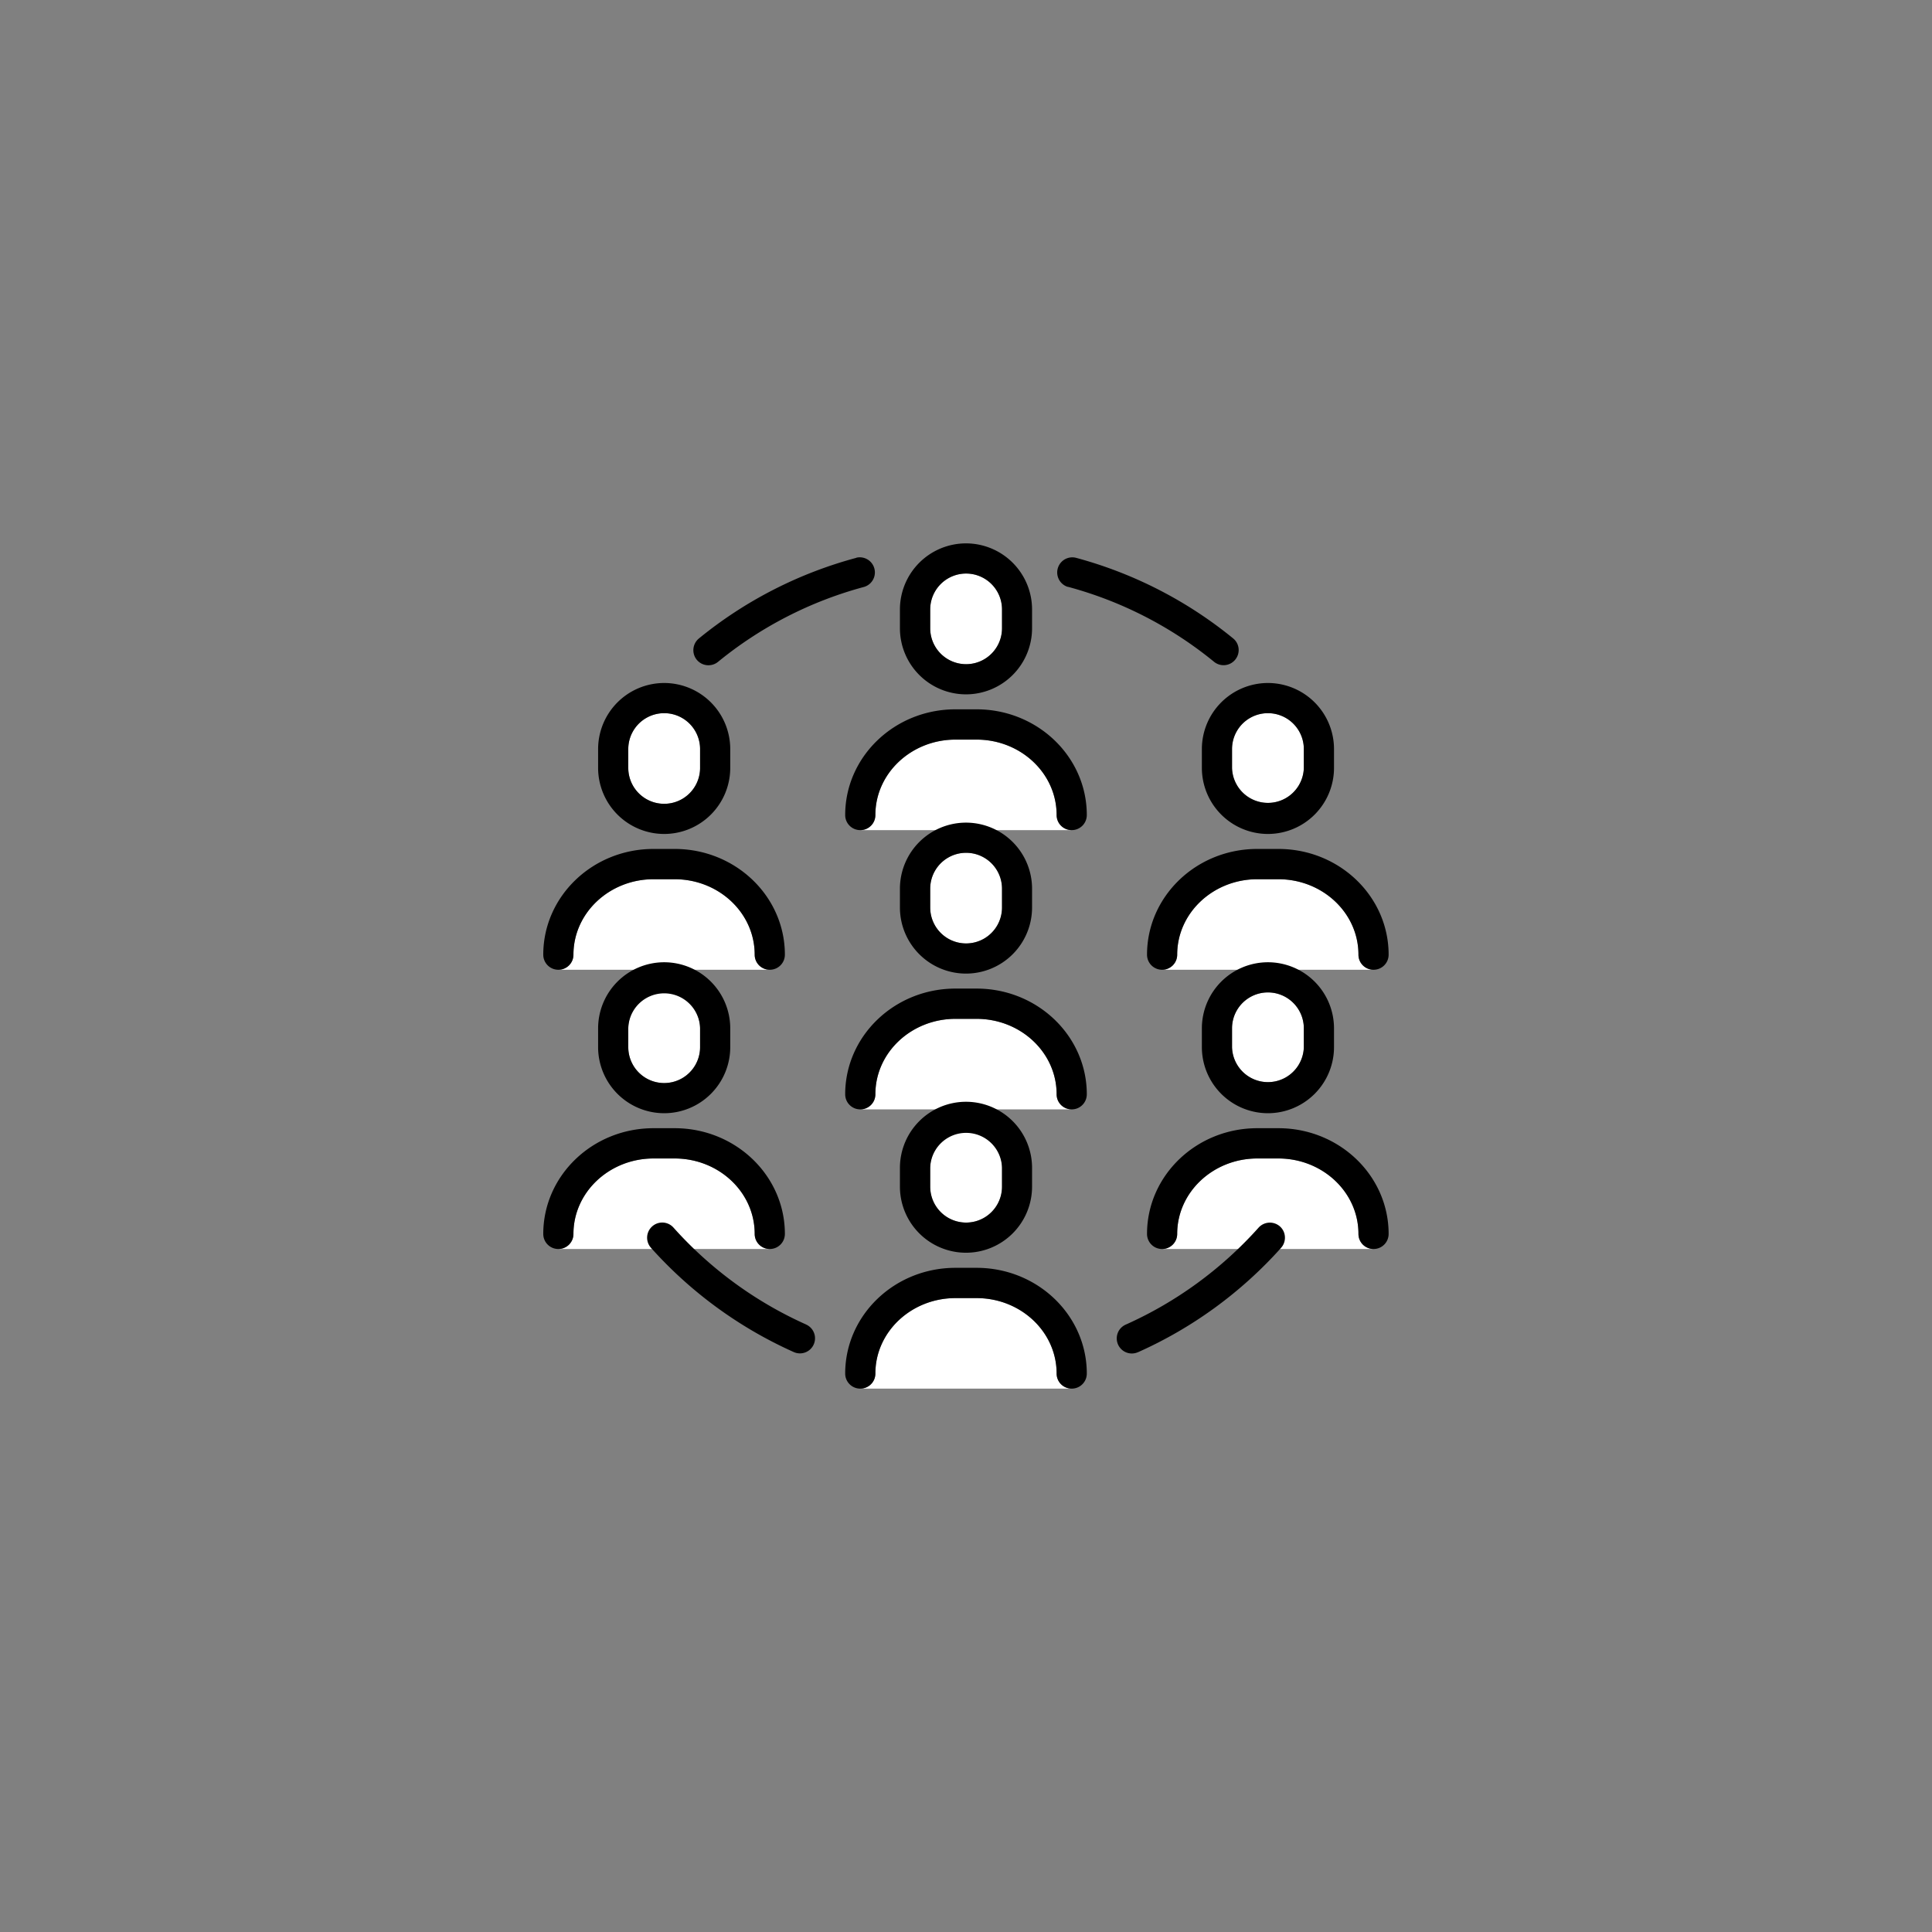
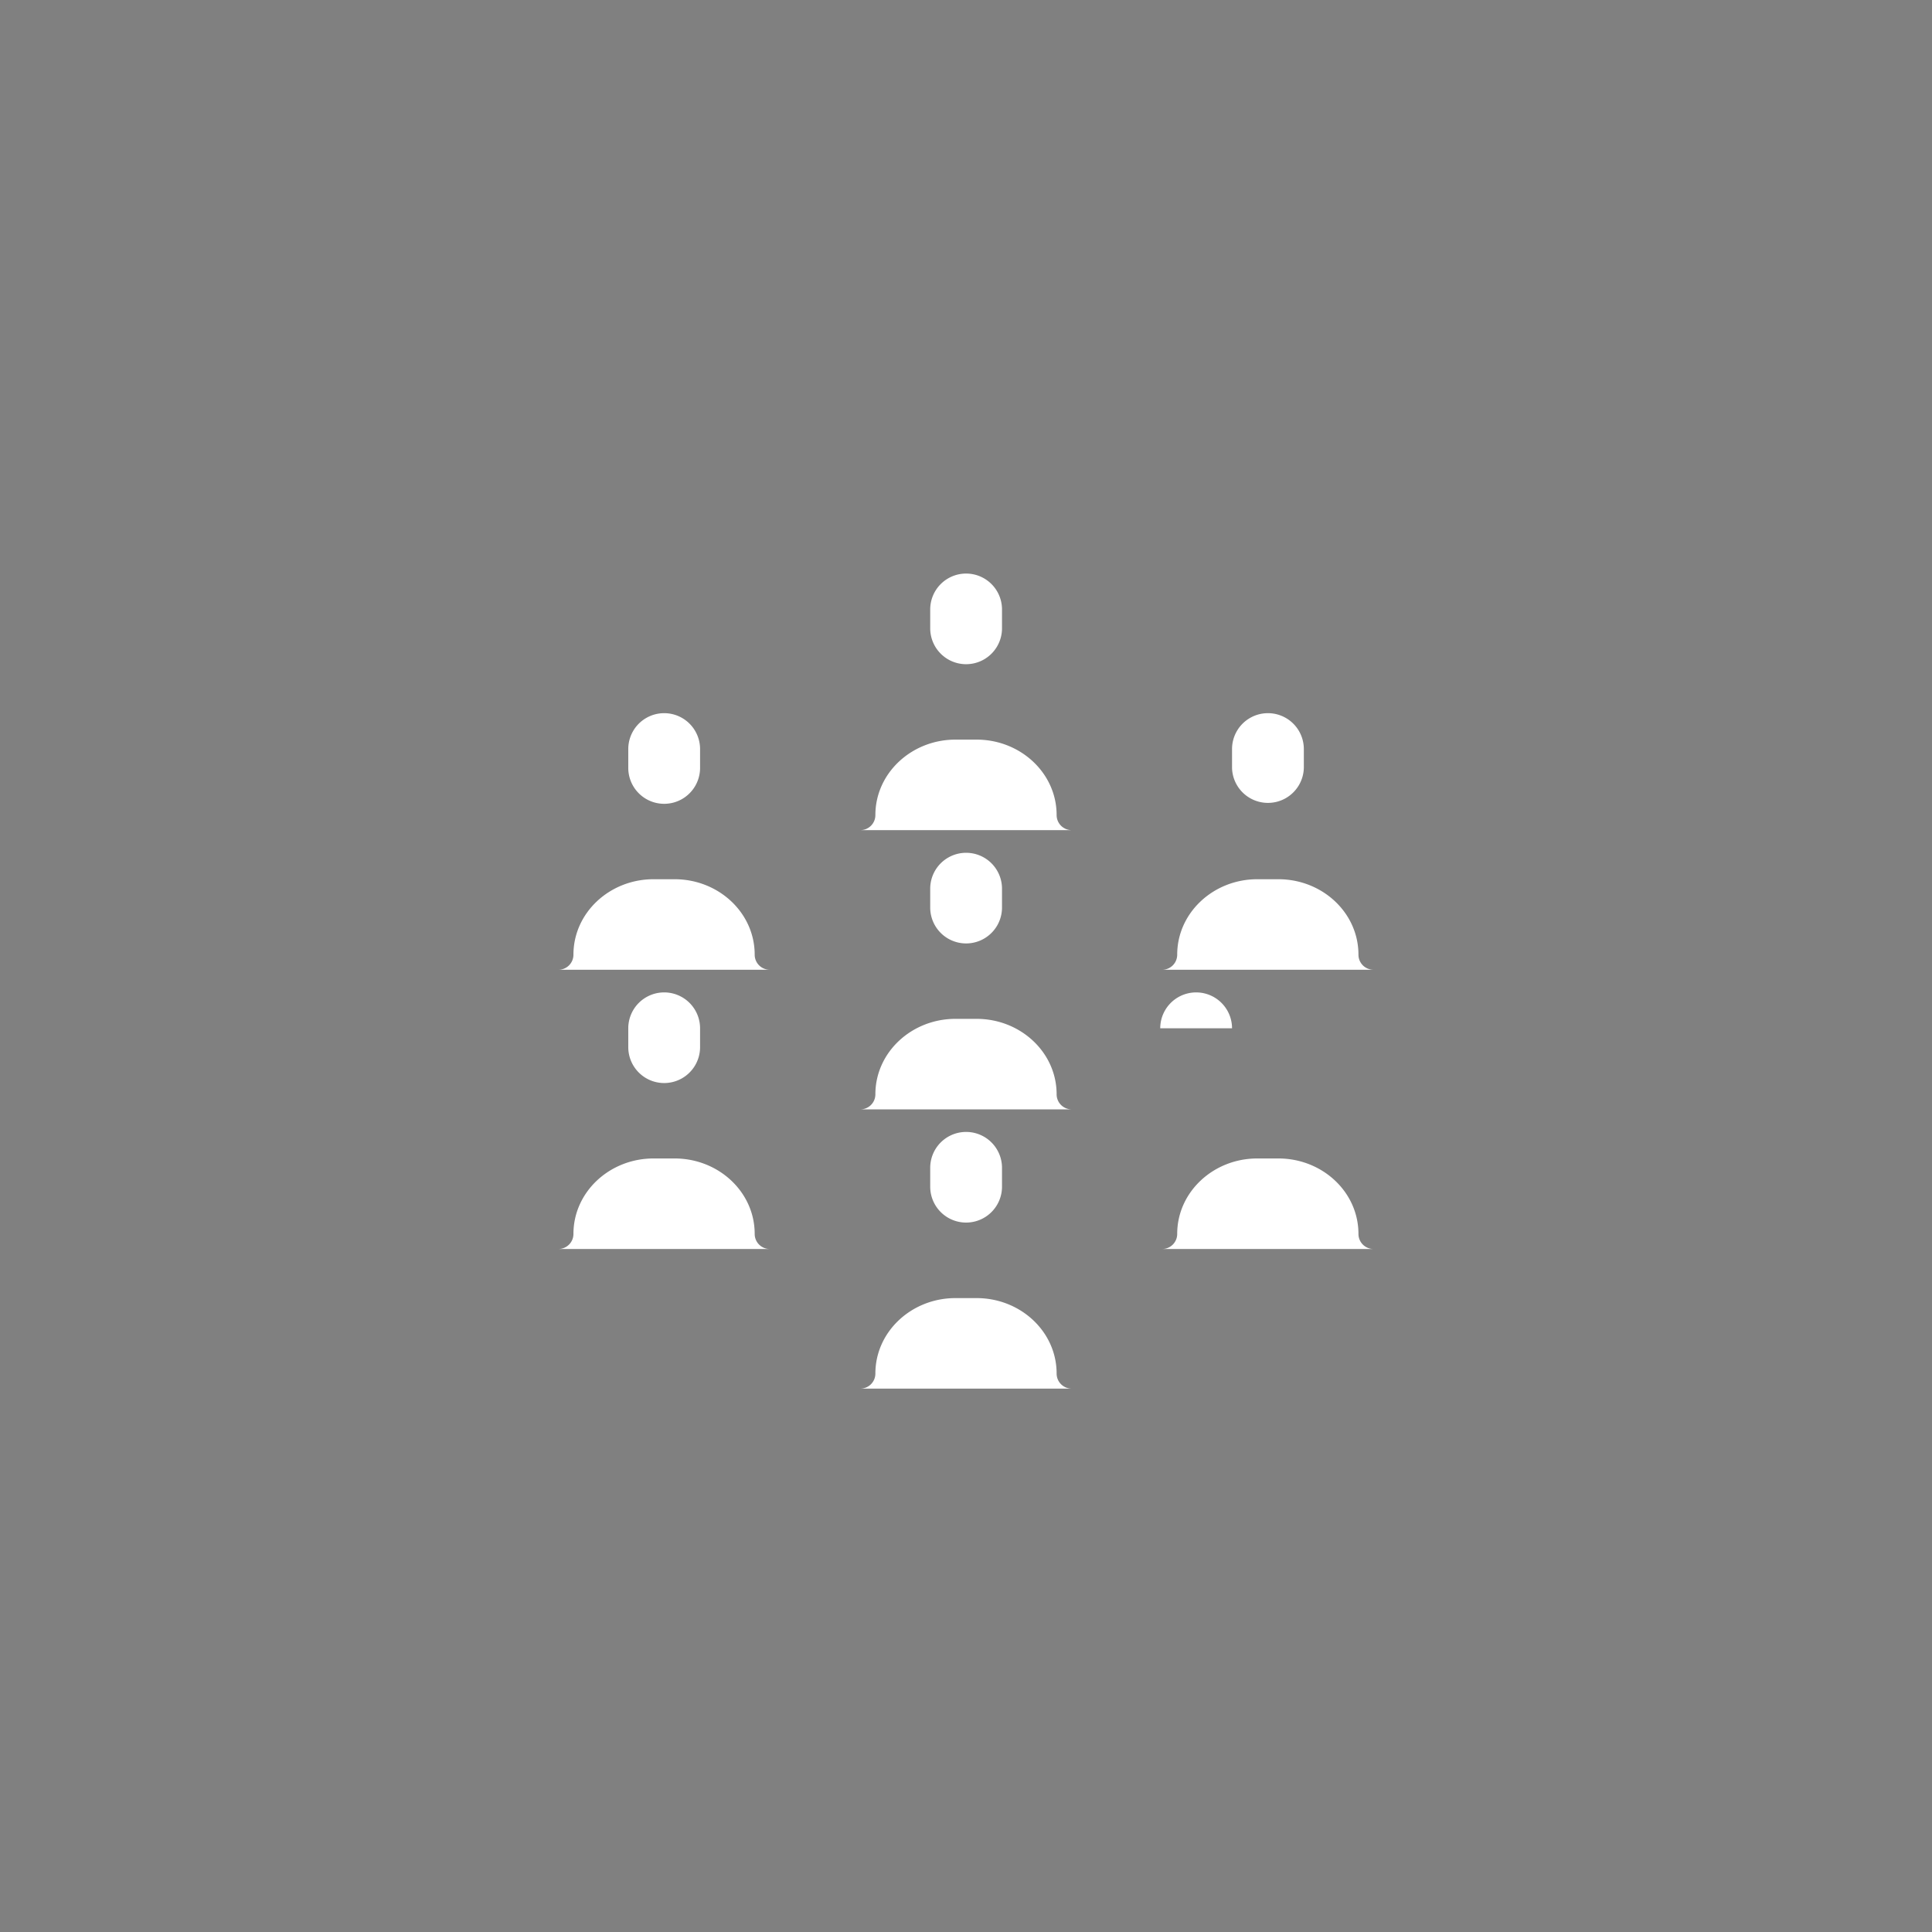
<svg xmlns="http://www.w3.org/2000/svg" width="160" height="160" fill="none">
  <rect width="100%" height="100%" fill="#808080" stroke="none" />
-   <path fill-rule="evenodd" clip-rule="evenodd" d="M88.755 68.748c-.693 0-1.25-.556-1.25-1.25 0-3.465-2.982-6.246-6.63-6.246h-1.75c-3.639 0-6.63 2.781-6.63 6.247 0 .693-.556 1.249-1.25 1.249m5.791-18.275v1.56a2.973 2.973 0 005.946 0v-1.56a2.973 2.973 0 00-5.946 0zm11.719 41.4c-.693 0-1.25-.556-1.25-1.25 0-3.465-2.982-6.246-6.63-6.246h-1.75c-3.639 0-6.63 2.781-6.63 6.247 0 .693-.556 1.249-1.25 1.249m5.791-18.275v1.56a2.973 2.973 0 005.946 0v-1.56a2.973 2.973 0 00-5.946 0zm11.719 41.401c-.693 0-1.25-.556-1.25-1.249 0-3.465-2.982-6.247-6.63-6.247h-1.75c-3.639 0-6.63 2.782-6.63 6.247 0 .693-.556 1.249-1.25 1.249m5.791-18.284v1.56a2.973 2.973 0 005.946 0v-1.56a2.973 2.973 0 00-5.946 0zM63.75 80.31c-.694 0-1.25-.556-1.25-1.249 0-3.465-2.982-6.247-6.63-6.247h-1.75c-3.64 0-6.63 2.782-6.63 6.247 0 .693-.557 1.25-1.25 1.25m5.791-18.276v1.56a2.973 2.973 0 005.946 0v-1.56a2.973 2.973 0 00-5.946 0zm11.719 41.401c-.694 0-1.25-.557-1.25-1.25 0-3.465-2.982-6.247-6.63-6.247h-1.75c-3.64 0-6.63 2.782-6.63 6.247 0 .693-.557 1.25-1.25 1.25m5.791-18.276v1.56a2.973 2.973 0 005.946 0v-1.56a2.973 2.973 0 00-5.946 0zm61.72-4.85c-.693 0-1.25-.556-1.25-1.249 0-3.465-2.982-6.247-6.629-6.247h-1.751c-3.639 0-6.63 2.782-6.63 6.247 0 .693-.556 1.25-1.25 1.25m5.791-18.276v1.56a2.974 2.974 0 005.946 0v-1.56a2.973 2.973 0 00-5.946 0zm11.719 41.401c-.693 0-1.25-.557-1.25-1.25 0-3.465-2.982-6.247-6.629-6.247h-1.751c-3.639 0-6.63 2.782-6.63 6.247 0 .693-.556 1.25-1.25 1.25m5.791-18.276v1.56a2.974 2.974 0 005.946 0v-1.56a2.973 2.973 0 00-5.946 0z" fill="#fff" />
-   <path fill-rule="evenodd" clip-rule="evenodd" d="M90.004 67.497c0 .694-.556 1.25-1.25 1.25a1.245 1.245 0 01-1.249-1.25c0-3.465-2.982-6.246-6.63-6.246h-1.75c-3.64 0-6.63 2.781-6.63 6.246 0 .694-.557 1.25-1.25 1.25s-1.25-.556-1.25-1.25c0-4.815 4.068-8.754 9.13-8.754h1.75c5.052 0 9.129 3.93 9.129 8.754zM74.528 50.472A5.476 5.476 0 0180 45a5.476 5.476 0 015.471 5.472v1.559A5.476 5.476 0 0180 57.503a5.476 5.476 0 01-5.472-5.472v-1.56zm2.508 0v1.559a2.973 2.973 0 005.946 0v-1.56a2.973 2.973 0 00-5.946 0zm12.968 63.279c0 .693-.556 1.249-1.25 1.249a1.245 1.245 0 01-1.249-1.249c0-3.466-2.982-6.247-6.63-6.247h-1.75c-3.64 0-6.63 2.781-6.63 6.247 0 .693-.557 1.249-1.25 1.249s-1.25-.556-1.25-1.249c0-4.815 4.068-8.755 9.13-8.755h1.75c5.052 0 9.129 3.931 9.129 8.755zm0-23.127c0 .693-.556 1.25-1.25 1.25a1.246 1.246 0 01-1.249-1.25c0-3.465-2.982-6.247-6.63-6.247h-1.75c-3.64 0-6.63 2.782-6.63 6.247 0 .693-.557 1.25-1.25 1.25s-1.25-.557-1.25-1.25c0-4.815 4.068-8.754 9.13-8.754h1.75c5.052 0 9.129 3.93 9.129 8.754zm-15.476 6.092A5.476 5.476 0 0180 91.244a5.476 5.476 0 015.471 5.472v1.56a5.476 5.476 0 01-5.471 5.47 5.476 5.476 0 01-5.472-5.472v-1.56zm2.508 0v1.56a2.973 2.973 0 005.946 0v-1.56a2.974 2.974 0 00-5.946 0zm-2.508-23.118A5.476 5.476 0 0180 68.127a5.476 5.476 0 015.471 5.471v1.56A5.476 5.476 0 0180 80.629a5.476 5.476 0 01-5.472-5.471v-1.56zm2.508 0v1.56a2.973 2.973 0 005.946 0v-1.56a2.973 2.973 0 00-5.946 0zM65 102.187c0 .693-.557 1.25-1.25 1.25s-1.25-.557-1.25-1.25c0-3.465-2.981-6.246-6.629-6.246h-1.75c-3.64 0-6.63 2.781-6.63 6.246 0 .693-.557 1.25-1.25 1.25s-1.25-.557-1.25-1.25c0-4.815 4.068-8.754 9.13-8.754h1.75c5.052 0 9.129 3.93 9.129 8.754zm0-23.126c0 .693-.557 1.25-1.25 1.25s-1.25-.557-1.25-1.25c0-3.466-2.981-6.247-6.629-6.247h-1.75c-3.64 0-6.63 2.781-6.63 6.247 0 .693-.557 1.25-1.25 1.25s-1.25-.557-1.25-1.25c0-4.815 4.068-8.755 9.13-8.755h1.75c5.052 0 9.129 3.93 9.129 8.755zm-15.467 6.1a5.476 5.476 0 015.472-5.471 5.476 5.476 0 015.471 5.472v1.559a5.476 5.476 0 01-5.471 5.471 5.476 5.476 0 01-5.472-5.471v-1.56zm2.499 0v1.56a2.973 2.973 0 005.946 0v-1.56a2.974 2.974 0 00-5.946 0zm-2.499-23.126a5.476 5.476 0 015.472-5.472 5.476 5.476 0 015.471 5.472v1.56a5.476 5.476 0 01-5.471 5.47 5.476 5.476 0 01-5.472-5.47v-1.56zm2.499 0v1.56a2.973 2.973 0 005.946 0v-1.56a2.973 2.973 0 00-5.946 0zM115 102.187c0 .693-.556 1.25-1.25 1.25a1.246 1.246 0 01-1.249-1.25c0-3.465-2.982-6.246-6.63-6.246h-1.751c-3.638 0-6.63 2.781-6.63 6.246 0 .693-.556 1.25-1.249 1.25a1.246 1.246 0 01-1.249-1.25c0-4.815 4.067-8.754 9.128-8.754h1.751c5.053 0 9.129 3.93 9.129 8.754zm0-23.126c0 .693-.556 1.25-1.25 1.25a1.245 1.245 0 01-1.249-1.25c0-3.466-2.982-6.247-6.63-6.247h-1.751c-3.638 0-6.63 2.781-6.63 6.247 0 .693-.556 1.25-1.249 1.25a1.246 1.246 0 01-1.249-1.25c0-4.815 4.067-8.755 9.128-8.755h1.751c5.053 0 9.129 3.93 9.129 8.755zm-15.466 6.1a5.476 5.476 0 015.471-5.471 5.476 5.476 0 015.472 5.472v1.559a5.476 5.476 0 01-5.472 5.471 5.476 5.476 0 01-5.471-5.471v-1.56zm2.498 0v1.56a2.974 2.974 0 005.946 0v-1.56a2.973 2.973 0 00-5.946 0zm-2.498-23.126a5.476 5.476 0 015.471-5.472 5.476 5.476 0 015.472 5.472v1.56a5.476 5.476 0 01-5.472 5.47 5.476 5.476 0 01-5.471-5.47v-1.56zm2.498 0v1.56a2.974 2.974 0 005.946 0v-1.56a2.973 2.973 0 00-5.946 0zm-31.106-15.85a1.252 1.252 0 01.647 2.417 32.345 32.345 0 00-12.11 6.21 1.255 1.255 0 01-1.76-.173 1.255 1.255 0 01.173-1.76 34.886 34.886 0 0113.05-6.684v-.01zm17.5 2.417a1.252 1.252 0 01.648-2.416 34.882 34.882 0 0113.049 6.684c.538.438.611 1.222.174 1.76a1.247 1.247 0 01-1.76.173 32.35 32.35 0 00-12.11-6.21v.01zm5.837 63.37a1.249 1.249 0 11-1.022-2.279 32.58 32.58 0 0010.989-8.025 1.262 1.262 0 011.769-.101c.511.456.556 1.25.1 1.769a35.098 35.098 0 01-11.827 8.636h-.01zm-27.504-2.279a1.248 1.248 0 11-1.022 2.279 35.107 35.107 0 01-11.828-8.636 1.255 1.255 0 01.1-1.769 1.246 1.246 0 011.77.101 32.577 32.577 0 0010.989 8.025h-.01z" fill="#000" />
+   <path fill-rule="evenodd" clip-rule="evenodd" d="M88.755 68.748c-.693 0-1.25-.556-1.25-1.25 0-3.465-2.982-6.246-6.63-6.246h-1.75c-3.639 0-6.63 2.781-6.63 6.247 0 .693-.556 1.249-1.25 1.249m5.791-18.275v1.56a2.973 2.973 0 005.946 0v-1.56a2.973 2.973 0 00-5.946 0zm11.719 41.4c-.693 0-1.25-.556-1.25-1.25 0-3.465-2.982-6.246-6.63-6.246h-1.75c-3.639 0-6.63 2.781-6.63 6.247 0 .693-.556 1.249-1.25 1.249m5.791-18.275v1.56a2.973 2.973 0 005.946 0v-1.56a2.973 2.973 0 00-5.946 0zm11.719 41.401c-.693 0-1.25-.556-1.25-1.249 0-3.465-2.982-6.247-6.63-6.247h-1.75c-3.639 0-6.63 2.782-6.63 6.247 0 .693-.556 1.249-1.25 1.249m5.791-18.284v1.56a2.973 2.973 0 005.946 0v-1.56a2.973 2.973 0 00-5.946 0zM63.75 80.31c-.694 0-1.25-.556-1.25-1.249 0-3.465-2.982-6.247-6.63-6.247h-1.75c-3.64 0-6.63 2.782-6.63 6.247 0 .693-.557 1.25-1.25 1.25m5.791-18.276v1.56a2.973 2.973 0 005.946 0v-1.56a2.973 2.973 0 00-5.946 0zm11.719 41.401c-.694 0-1.25-.557-1.25-1.25 0-3.465-2.982-6.247-6.63-6.247h-1.75c-3.64 0-6.63 2.782-6.63 6.247 0 .693-.557 1.25-1.25 1.25m5.791-18.276v1.56a2.973 2.973 0 005.946 0v-1.56a2.973 2.973 0 00-5.946 0zm61.72-4.85c-.693 0-1.25-.556-1.25-1.249 0-3.465-2.982-6.247-6.629-6.247h-1.751c-3.639 0-6.63 2.782-6.63 6.247 0 .693-.556 1.25-1.25 1.25m5.791-18.276v1.56a2.974 2.974 0 005.946 0v-1.56a2.973 2.973 0 00-5.946 0zm11.719 41.401c-.693 0-1.25-.557-1.25-1.25 0-3.465-2.982-6.247-6.629-6.247h-1.751c-3.639 0-6.63 2.782-6.63 6.247 0 .693-.556 1.25-1.25 1.25m5.791-18.276v1.56v-1.56a2.973 2.973 0 00-5.946 0z" fill="#fff" />
</svg>